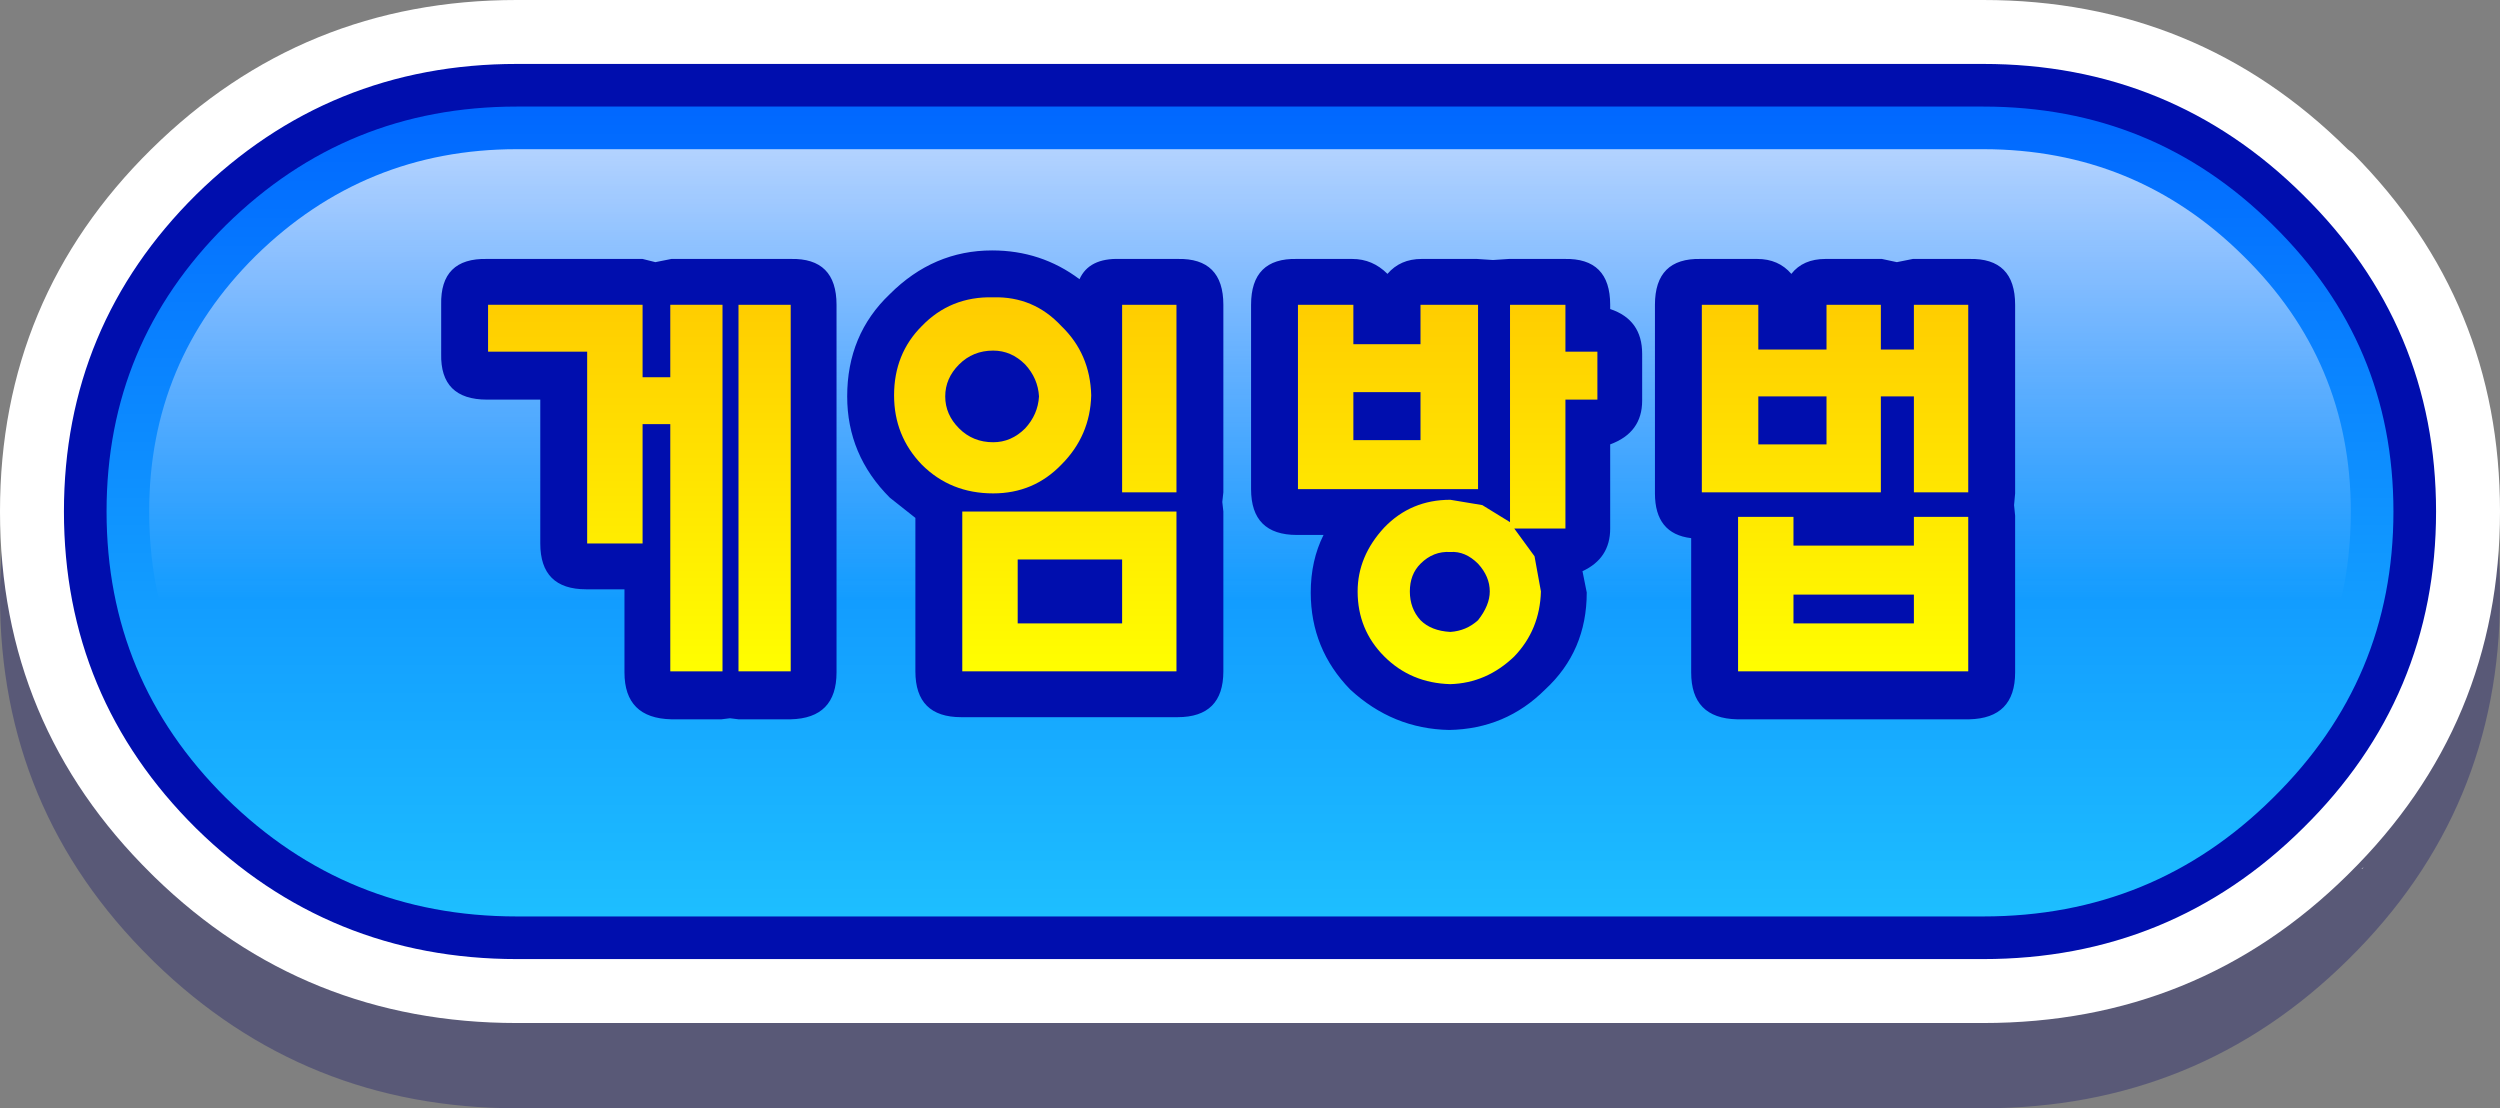
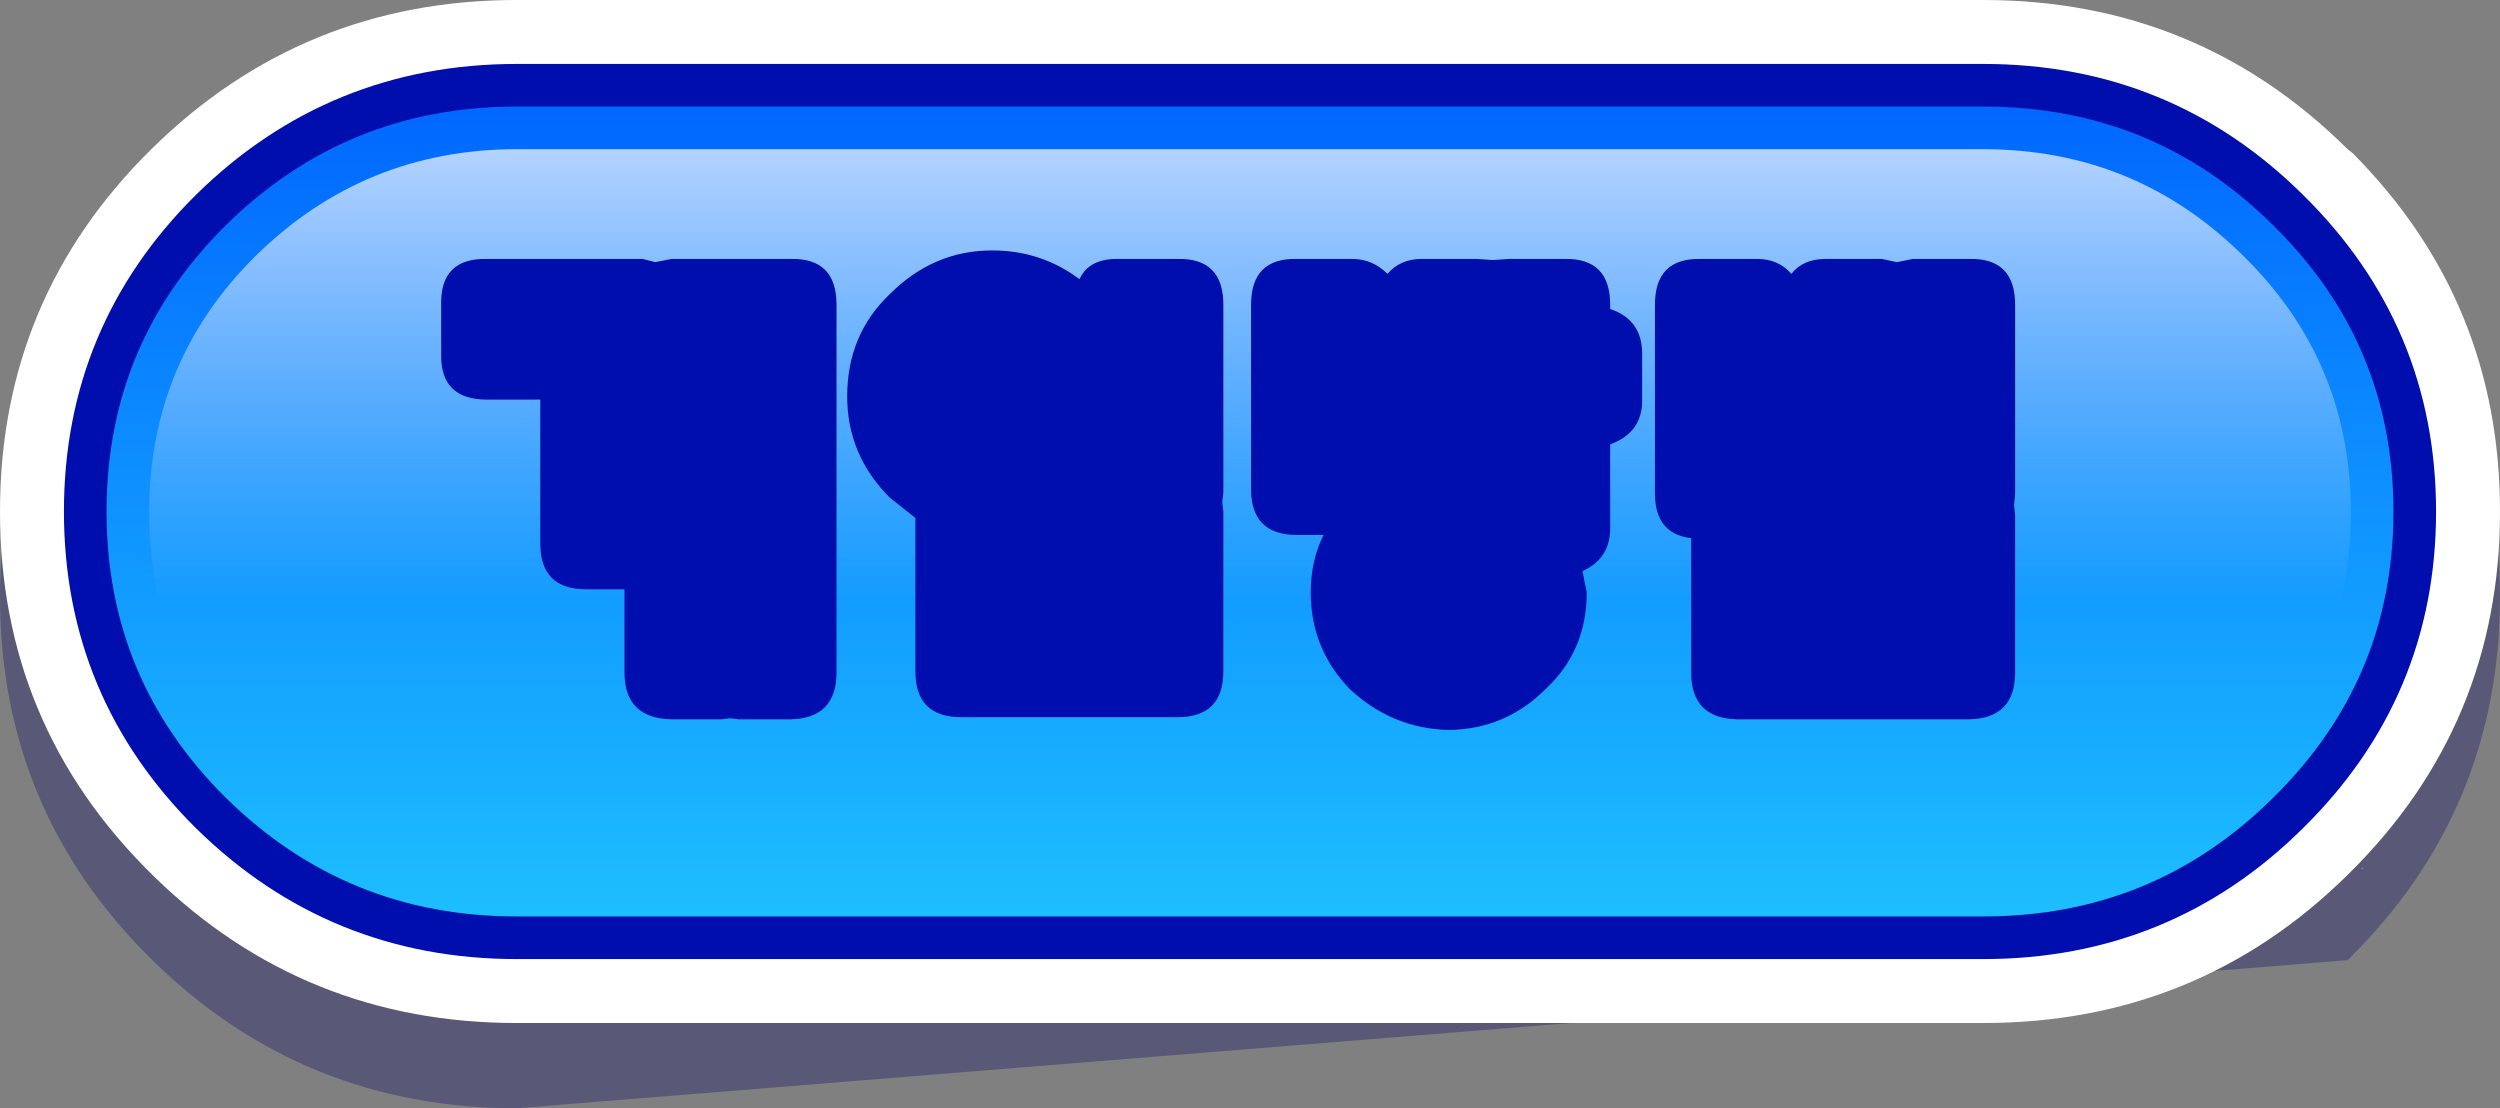
<svg xmlns="http://www.w3.org/2000/svg" height="52.0px" width="117.3px">
  <rect width="100%" height="100%" fill="#808080" stroke="none" />
  <g transform="matrix(1.0, 0.0, 0.0, 1.0, 58.65, 24.0)">
-     <path d="M26.55 -20.0 L34.4 -20.0 Q44.45 -20.0 51.5 -13.0 L51.75 -12.8 Q58.65 -5.85 58.65 4.0 58.65 14.0 51.55 21.0 L51.5 21.05 Q44.45 28.0 34.4 28.0 L-34.4 28.0 Q-44.35 28.0 -51.4 21.15 L-51.55 21.0 Q-58.65 14.0 -58.65 4.0 -58.65 -6.0 -51.55 -13.0 -44.45 -20.0 -34.4 -20.0 L26.4 -20.0 26.55 -20.0" fill="#000066" fill-opacity="0.302" fill-rule="evenodd" stroke="none" />
+     <path d="M26.55 -20.0 L34.4 -20.0 Q44.45 -20.0 51.5 -13.0 L51.75 -12.8 Q58.65 -5.85 58.65 4.0 58.65 14.0 51.55 21.0 L51.5 21.05 L-34.4 28.0 Q-44.35 28.0 -51.4 21.15 L-51.55 21.0 Q-58.65 14.0 -58.65 4.0 -58.65 -6.0 -51.55 -13.0 -44.45 -20.0 -34.4 -20.0 L26.4 -20.0 26.55 -20.0" fill="#000066" fill-opacity="0.302" fill-rule="evenodd" stroke="none" />
    <path d="M26.55 -24.0 L34.4 -24.0 Q44.45 -24.0 51.5 -17.0 L51.75 -16.8 Q58.65 -9.85 58.65 0.0 58.65 10.0 51.55 17.0 L51.5 17.05 Q44.45 24.0 34.4 24.0 L-34.4 24.0 Q-44.35 24.0 -51.4 17.15 L-51.55 17.0 Q-58.65 10.0 -58.65 0.0 -58.65 -10.0 -51.55 -17.0 -44.45 -24.0 -34.4 -24.0 L26.4 -24.0 26.55 -24.0 M52.25 16.7 L52.2 16.75 52.15 16.75 52.25 16.7" fill="#ffffff" fill-rule="evenodd" stroke="none" />
    <path d="M26.55 -20.0 L34.4 -20.0 Q42.8 -20.0 48.7 -14.15 54.65 -8.3 54.65 0.0 54.65 8.3 48.7 14.15 42.8 20.0 34.4 20.0 L-34.4 20.0 Q-42.8 20.0 -48.75 14.15 -54.65 8.3 -54.65 0.0 -54.65 -8.3 -48.75 -14.15 -42.8 -20.0 -34.4 -20.0 L26.4 -20.0 26.55 -20.0" fill="url(#gradient0)" fill-rule="evenodd" stroke="none" />
    <path d="M26.55 -20.0 L26.4 -20.0 -34.4 -20.0 Q-42.8 -20.0 -48.75 -14.15 -54.65 -8.3 -54.65 0.0 -54.65 8.3 -48.75 14.15 -42.8 20.0 -34.4 20.0 L34.4 20.0 Q42.8 20.0 48.7 14.15 54.65 8.3 54.65 0.0 54.65 -8.3 48.7 -14.15 42.8 -20.0 34.4 -20.0 L26.55 -20.0 Z" fill="none" stroke="#000eae" stroke-linecap="round" stroke-linejoin="round" stroke-width="2.0" />
    <path d="M-46.65 -12.0 Q-41.55 -17.0 -34.4 -17.0 L26.4 -17.0 26.55 -17.0 34.4 -17.0 Q41.55 -17.0 46.6 -12.0 51.65 -7.05 51.65 0.0 51.65 2.15 51.2 4.1 L-51.2 4.1 Q-51.65 2.15 -51.65 0.0 -51.65 -7.05 -46.65 -12.0" fill="url(#gradient1)" fill-rule="evenodd" stroke="none" />
    <path d="M-18.9 -5.4 Q-18.9 -8.3 -16.9 -10.2 -14.85 -12.25 -12.1 -12.25 -9.8 -12.25 -8.0 -10.9 -7.55 -11.9 -6.1 -11.85 L-3.4 -11.85 Q-1.25 -11.9 -1.25 -9.7 L-1.25 -0.9 -1.3 -0.45 -1.25 0.0 -1.25 7.5 Q-1.25 9.65 -3.4 9.65 L-13.55 9.65 Q-15.7 9.65 -15.7 7.5 L-15.7 0.3 -16.9 -0.65 Q-18.9 -2.65 -18.9 -5.4 M-37.95 -7.4 L-37.95 -9.7 Q-38.0 -11.9 -35.8 -11.85 L-28.5 -11.85 -27.9 -11.7 -27.15 -11.85 -24.8 -11.85 -24.4 -11.85 -24.0 -11.85 -21.55 -11.85 Q-19.4 -11.9 -19.4 -9.7 L-19.4 7.55 Q-19.4 9.7 -21.55 9.75 L-24.0 9.75 -24.4 9.7 -24.8 9.75 -27.15 9.75 Q-29.35 9.7 -29.35 7.55 L-29.35 3.65 -31.15 3.65 Q-33.3 3.65 -33.3 1.5 L-33.3 -5.25 -35.8 -5.25 Q-38.0 -5.25 -37.95 -7.4 M23.8 -11.85 Q24.8 -11.85 25.4 -11.15 25.95 -11.85 27.0 -11.85 L29.65 -11.85 30.35 -11.7 31.1 -11.85 33.75 -11.85 Q35.9 -11.9 35.9 -9.7 L35.9 -0.85 35.85 -0.3 35.9 0.2 35.9 7.55 Q35.9 9.7 33.75 9.75 L22.85 9.75 Q20.7 9.7 20.7 7.55 L20.7 1.25 Q19.0 1.05 19.0 -0.85 L19.0 -9.7 Q19.0 -11.9 21.15 -11.85 L23.8 -11.85 M6.45 -11.15 Q7.05 -11.85 8.05 -11.85 L10.65 -11.85 11.4 -11.8 12.15 -11.85 14.75 -11.85 Q16.9 -11.9 16.9 -9.7 L16.9 -9.5 Q18.4 -9.0 18.4 -7.4 L18.4 -5.2 Q18.4 -3.7 16.9 -3.15 L16.9 0.8 Q16.9 2.2 15.6 2.8 L15.8 3.8 Q15.8 6.55 13.85 8.35 12.0 10.2 9.35 10.25 6.7 10.2 4.7 8.35 2.85 6.45 2.85 3.8 2.85 2.3 3.45 1.1 L2.2 1.1 Q0.05 1.1 0.05 -1.05 L0.05 -9.7 Q0.05 -11.9 2.2 -11.85 L4.8 -11.85 Q5.75 -11.85 6.45 -11.15" fill="#000eae" fill-rule="evenodd" stroke="none" />
-     <path d="M8.0 -9.7 L10.7 -9.7 10.7 -1.05 2.25 -1.05 2.25 -9.7 4.85 -9.7 4.85 -7.85 8.0 -7.85 8.0 -9.7 M4.85 -3.35 L8.0 -3.35 8.0 -5.6 4.85 -5.6 4.85 -3.35 M14.8 -9.7 L14.8 -7.5 16.3 -7.5 16.3 -5.25 14.8 -5.25 14.8 0.8 12.4 0.8 13.35 2.1 13.65 3.75 Q13.6 5.55 12.4 6.8 11.1 8.05 9.4 8.1 7.55 8.05 6.3 6.8 5.05 5.55 5.05 3.75 5.05 2.1 6.3 0.75 7.55 -0.55 9.4 -0.55 L10.9 -0.3 12.2 0.5 12.2 -9.7 14.8 -9.7 M27.05 -9.7 L29.6 -9.7 29.6 -7.6 31.15 -7.6 31.15 -9.7 33.7 -9.7 33.7 -0.9 31.15 -0.9 31.15 -5.4 29.6 -5.4 29.6 -0.9 21.2 -0.9 21.2 -9.7 23.85 -9.7 23.85 -7.6 27.05 -7.6 27.05 -9.7 M23.85 -3.15 L27.05 -3.15 27.05 -5.4 23.85 -5.4 23.85 -3.15 M31.15 0.25 L33.7 0.25 33.7 7.5 22.9 7.5 22.9 0.25 25.5 0.25 25.5 1.6 31.15 1.6 31.15 0.25 M31.15 3.9 L25.5 3.9 25.5 5.25 31.15 5.25 31.15 3.9 M10.7 2.45 Q10.1 1.85 9.4 1.9 8.6 1.85 8.0 2.45 7.5 2.95 7.5 3.75 7.5 4.55 8.0 5.1 8.5 5.6 9.4 5.65 10.15 5.6 10.7 5.1 11.25 4.4 11.25 3.75 11.25 3.05 10.7 2.45 M-21.55 -9.7 L-21.55 7.5 -24.0 7.5 -24.0 -9.7 -21.55 -9.7 M-12.05 -7.55 Q-13.0 -7.55 -13.65 -6.9 -14.3 -6.25 -14.3 -5.4 -14.3 -4.55 -13.65 -3.9 -13.0 -3.25 -12.05 -3.25 -11.2 -3.25 -10.55 -3.9 -9.95 -4.55 -9.9 -5.4 -9.95 -6.25 -10.55 -6.9 -11.2 -7.55 -12.05 -7.55 M-16.7 -5.45 Q-16.7 -7.4 -15.4 -8.7 -14.05 -10.1 -12.05 -10.05 -10.15 -10.1 -8.85 -8.7 -7.5 -7.4 -7.45 -5.45 -7.5 -3.55 -8.85 -2.2 -10.15 -0.85 -12.05 -0.85 -14.05 -0.85 -15.4 -2.2 -16.7 -3.55 -16.7 -5.45 M-3.45 -9.7 L-3.45 -0.9 -6.0 -0.9 -6.0 -9.7 -3.45 -9.7 M-10.9 5.25 L-6.0 5.25 -6.0 2.25 -10.9 2.25 -10.9 5.25 M-3.45 0.0 L-3.45 7.5 -13.5 7.5 -13.5 0.0 -3.45 0.0" fill="url(#gradient2)" fill-rule="evenodd" stroke="none" />
-     <path d="M-35.75 -7.5 L-35.75 -9.7 -28.5 -9.7 -28.5 -6.3 -27.2 -6.3 -27.2 -9.7 -24.75 -9.7 -24.75 7.5 -27.2 7.5 -27.2 -4.1 -28.5 -4.1 -28.5 1.5 -31.1 1.5 -31.1 -7.5 -35.75 -7.5" fill="url(#gradient3)" fill-rule="evenodd" stroke="none" />
  </g>
  <defs>
    <linearGradient gradientTransform="matrix(0.0, -0.024, 0.067, 0.0, 0.0, 0.0)" gradientUnits="userSpaceOnUse" id="gradient0" spreadMethod="pad" x1="-819.2" x2="819.2">
      <stop offset="0.0" stop-color="#1ec0ff" />
      <stop offset="1.0" stop-color="#0066ff" />
    </linearGradient>
    <linearGradient gradientTransform="matrix(0.0, 0.013, -0.063, 0.0, 0.0, -6.45)" gradientUnits="userSpaceOnUse" id="gradient1" spreadMethod="pad" x1="-819.2" x2="819.2">
      <stop offset="0.0" stop-color="#ffffff" stop-opacity="0.702" />
      <stop offset="1.0" stop-color="#ffffff" stop-opacity="0.0" />
    </linearGradient>
    <linearGradient gradientTransform="matrix(0.0, 0.011, -0.002, 0.0, -22.75, -1.1)" gradientUnits="userSpaceOnUse" id="gradient2" spreadMethod="pad" x1="-819.2" x2="819.2">
      <stop offset="0.0" stop-color="#ffcc00" />
      <stop offset="1.0" stop-color="#ffff00" />
    </linearGradient>
    <linearGradient gradientTransform="matrix(0.0, 0.011, -0.007, 0.0, -30.25, -1.1)" gradientUnits="userSpaceOnUse" id="gradient3" spreadMethod="pad" x1="-819.2" x2="819.2">
      <stop offset="0.0" stop-color="#ffcc00" />
      <stop offset="1.0" stop-color="#ffff00" />
    </linearGradient>
  </defs>
</svg>